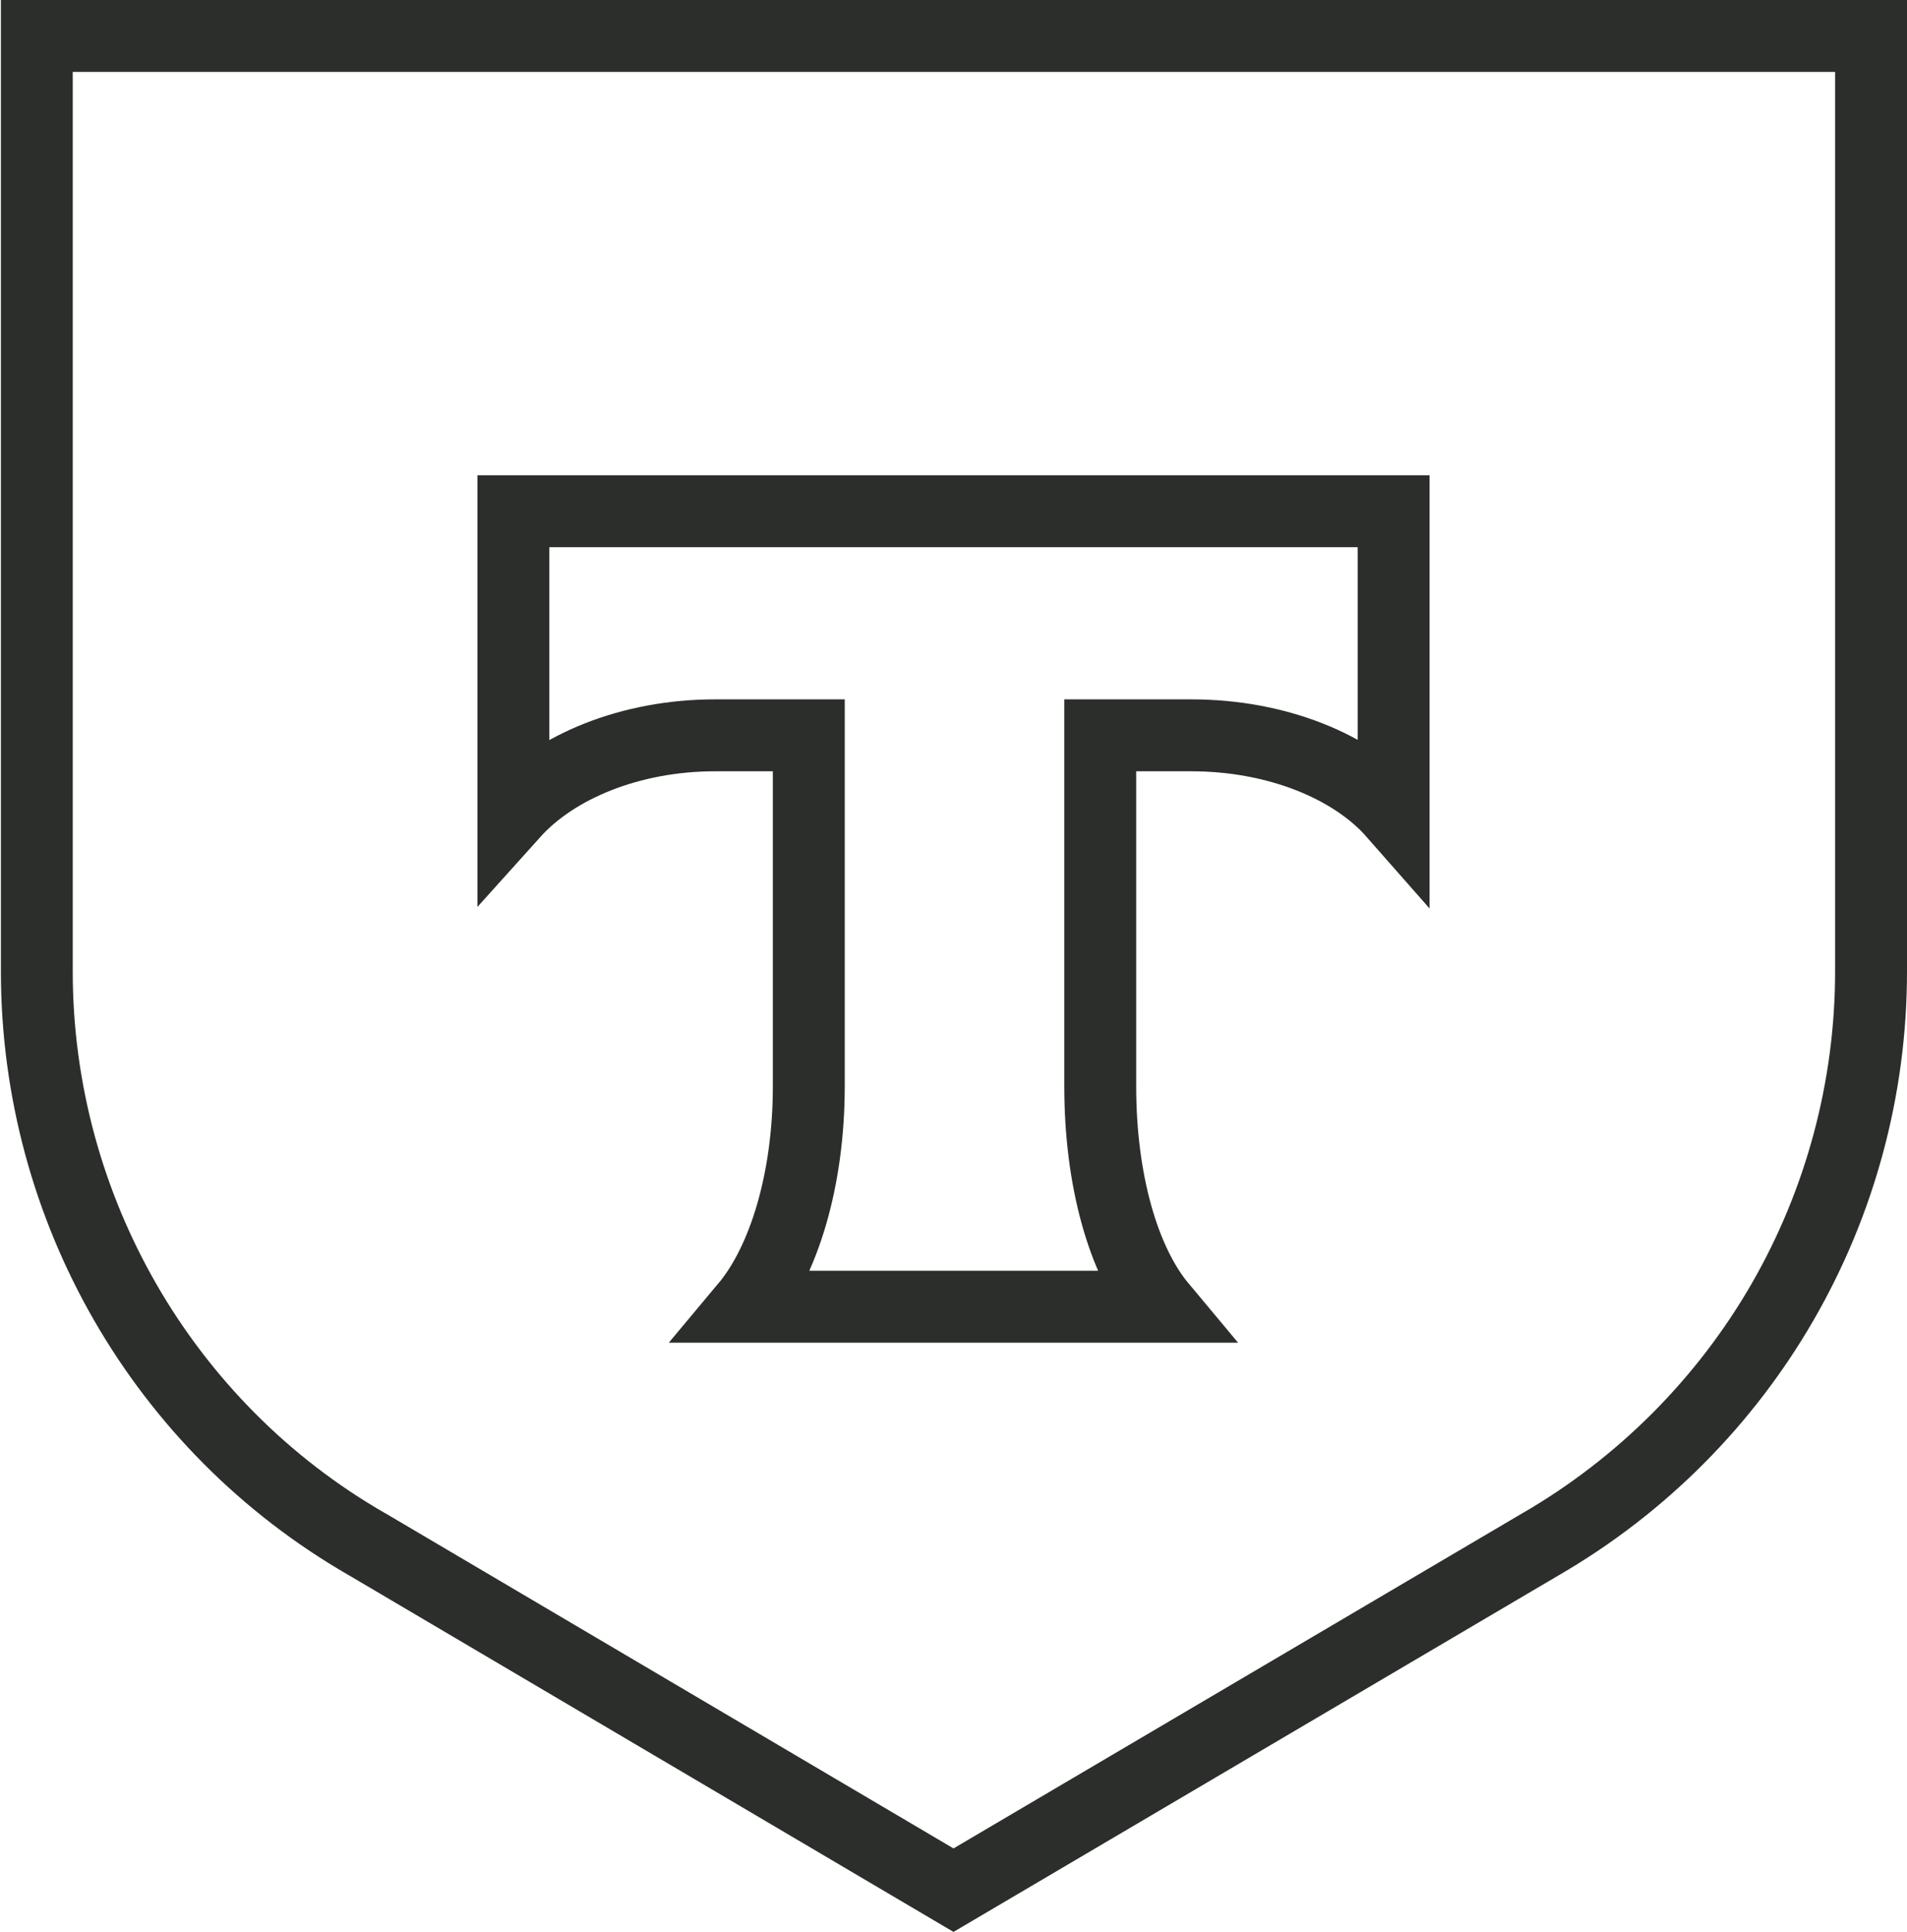
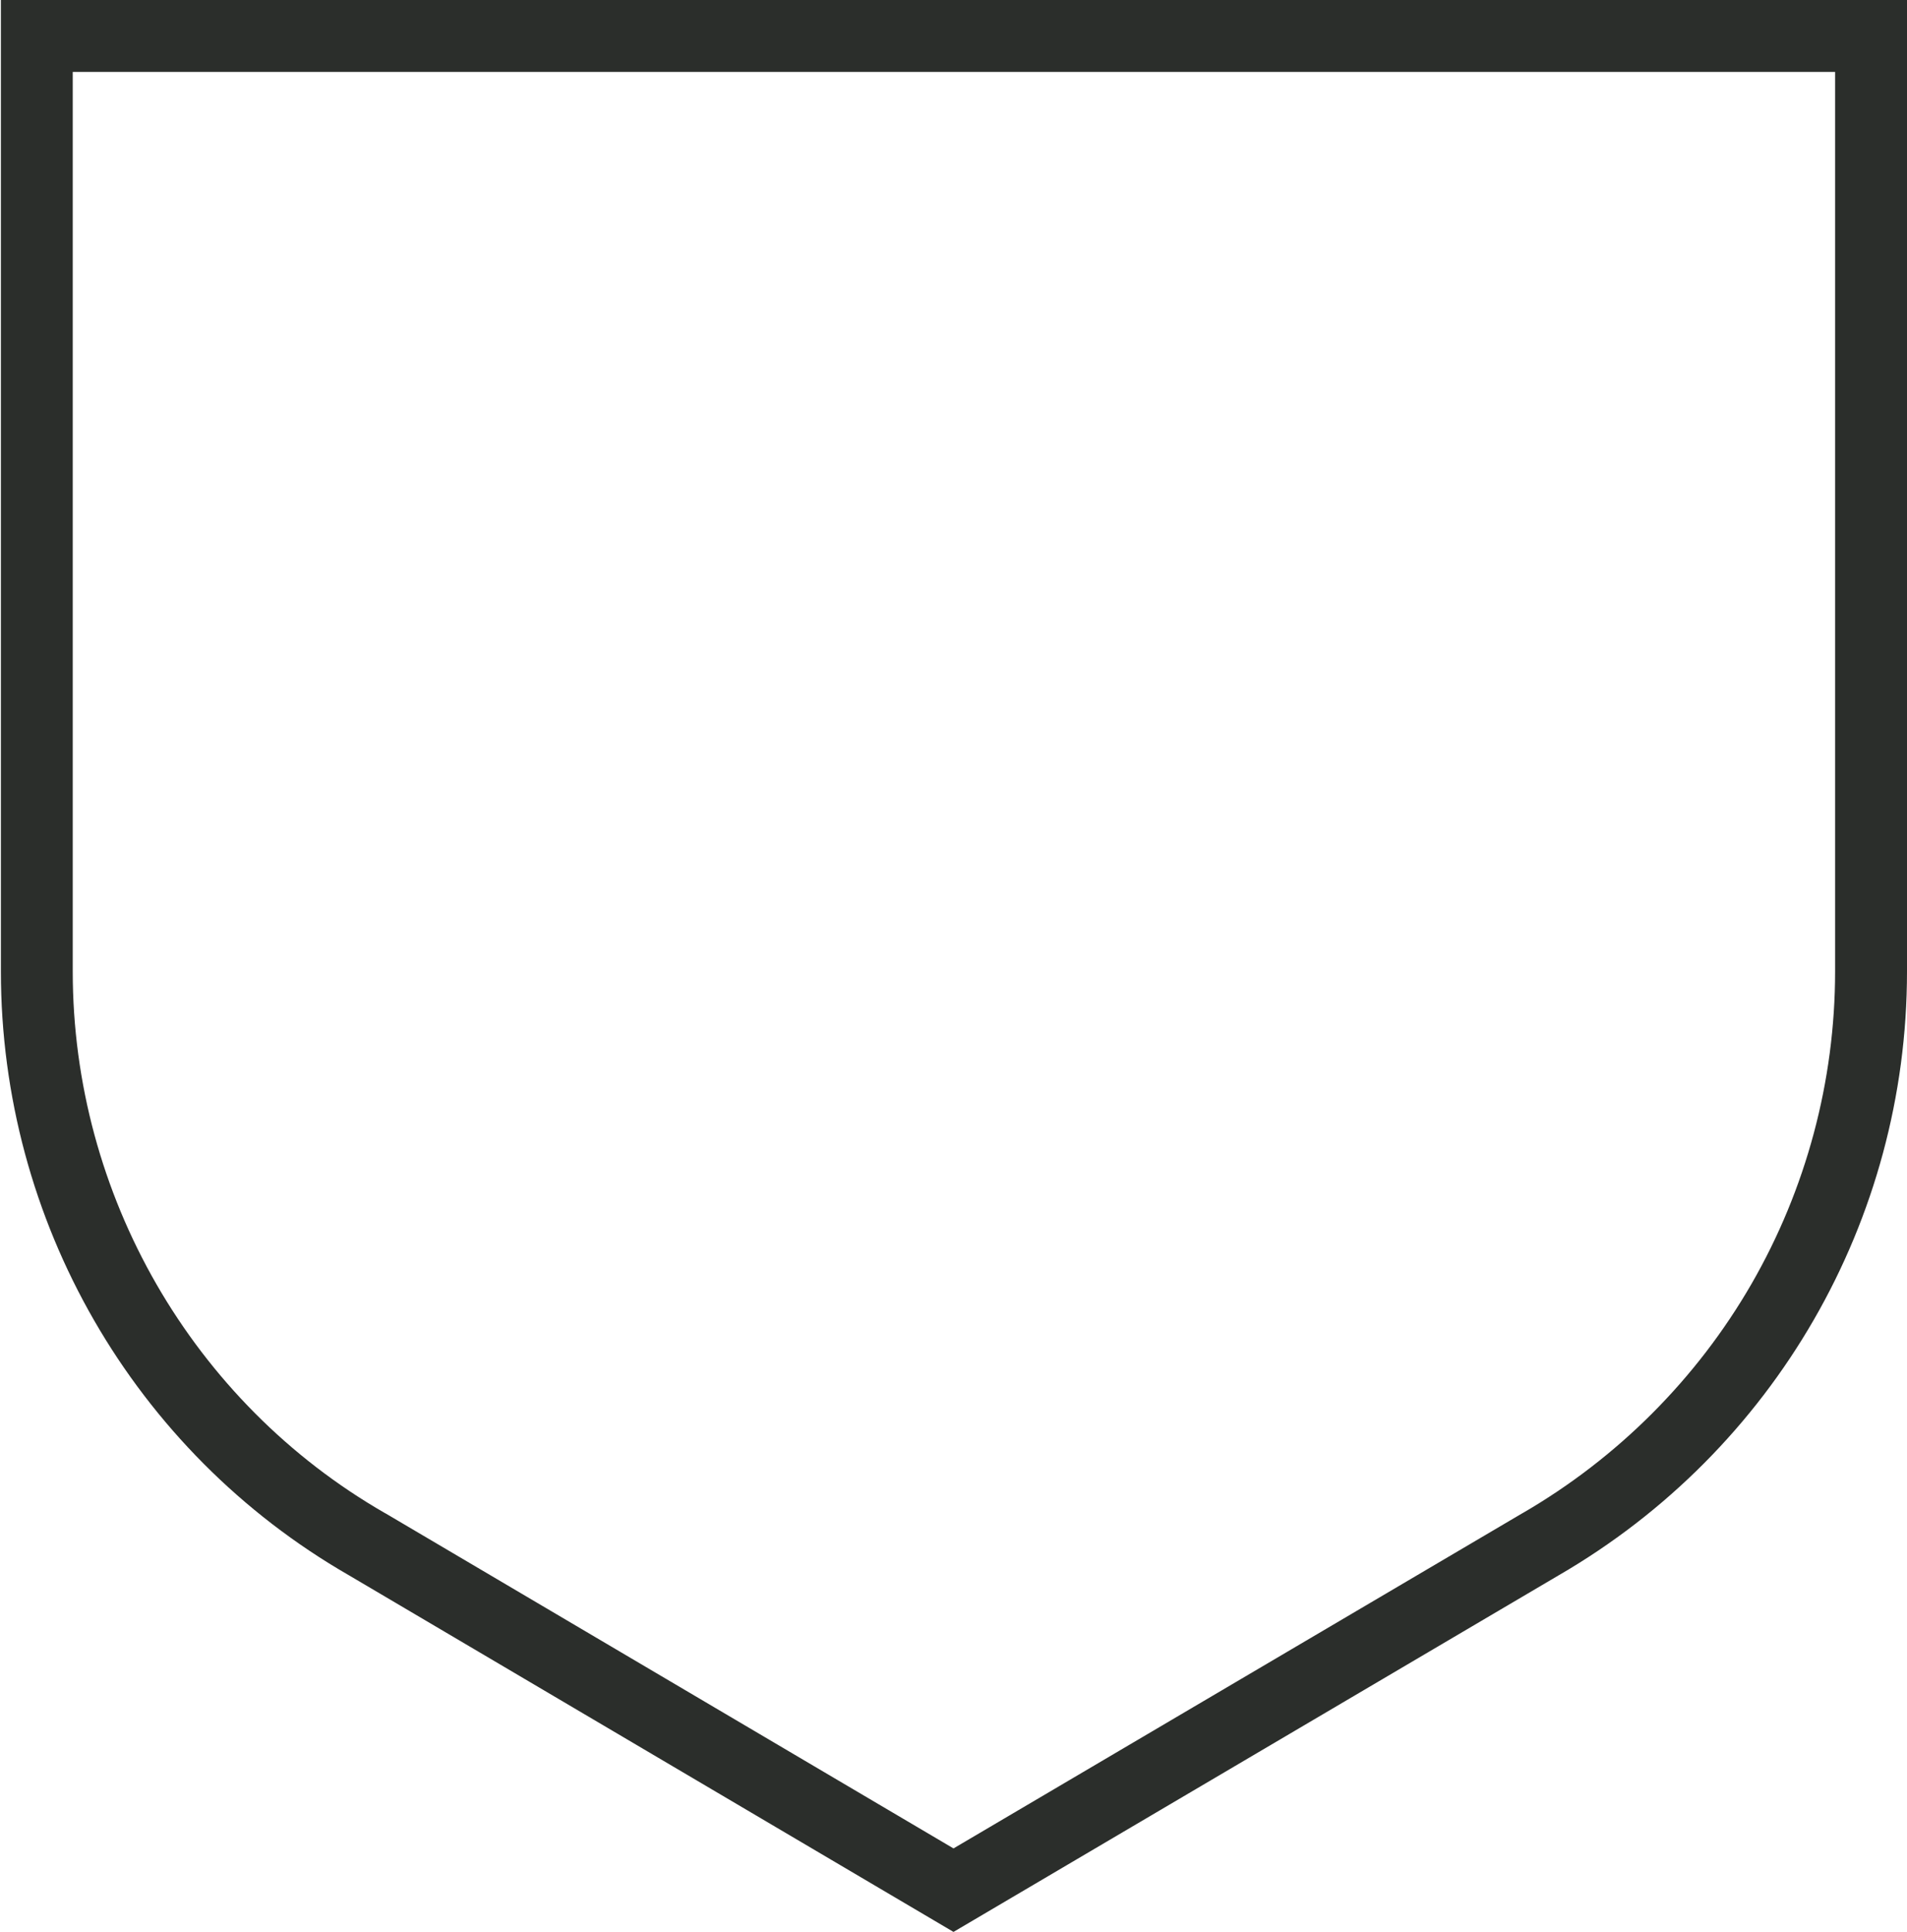
<svg xmlns="http://www.w3.org/2000/svg" id="_Слой_1" data-name="Слой 1" viewBox="0 0 318.26 322.31">
  <defs>
    <style> .cls-1 { fill: #2b2e2b; stroke-width: 0px; } .cls-2 { fill: none; fill-rule: evenodd; stroke: #2b2e2b; stroke-miterlimit: 10; stroke-width: 12px; } </style>
  </defs>
  <path class="cls-1" d="m306.26,12v150.09c0,18.28-4.83,36.31-13.96,52.13-9.13,15.82-22.34,29.04-38.19,38.23l-.04.02-.04.02-94.9,55.9-94.79-55.9-.06-.03-.06-.03c-32.12-18.47-52.08-53.09-52.08-90.34V12h294.11m12-12H.15v162.09c0,41.56,22.1,80.04,58.1,100.74l100.88,59.49,100.99-59.49c36-20.86,58.14-59.18,58.14-100.74V0h0ZM.15,0h-.15.15Z" />
-   <path class="cls-2" d="m85.68,85.29v50.37c6.95-7.73,19.47-12.98,33.69-12.98h15.61v58.56c0,15.61-4.17,29.2-10.51,36.77h69.31c-6.33-7.57-10.16-21.17-10.16-36.77v-58.56h15.18c14.37,0,26.99,5.26,33.78,12.98v-50.37H85.68Z" />
</svg>